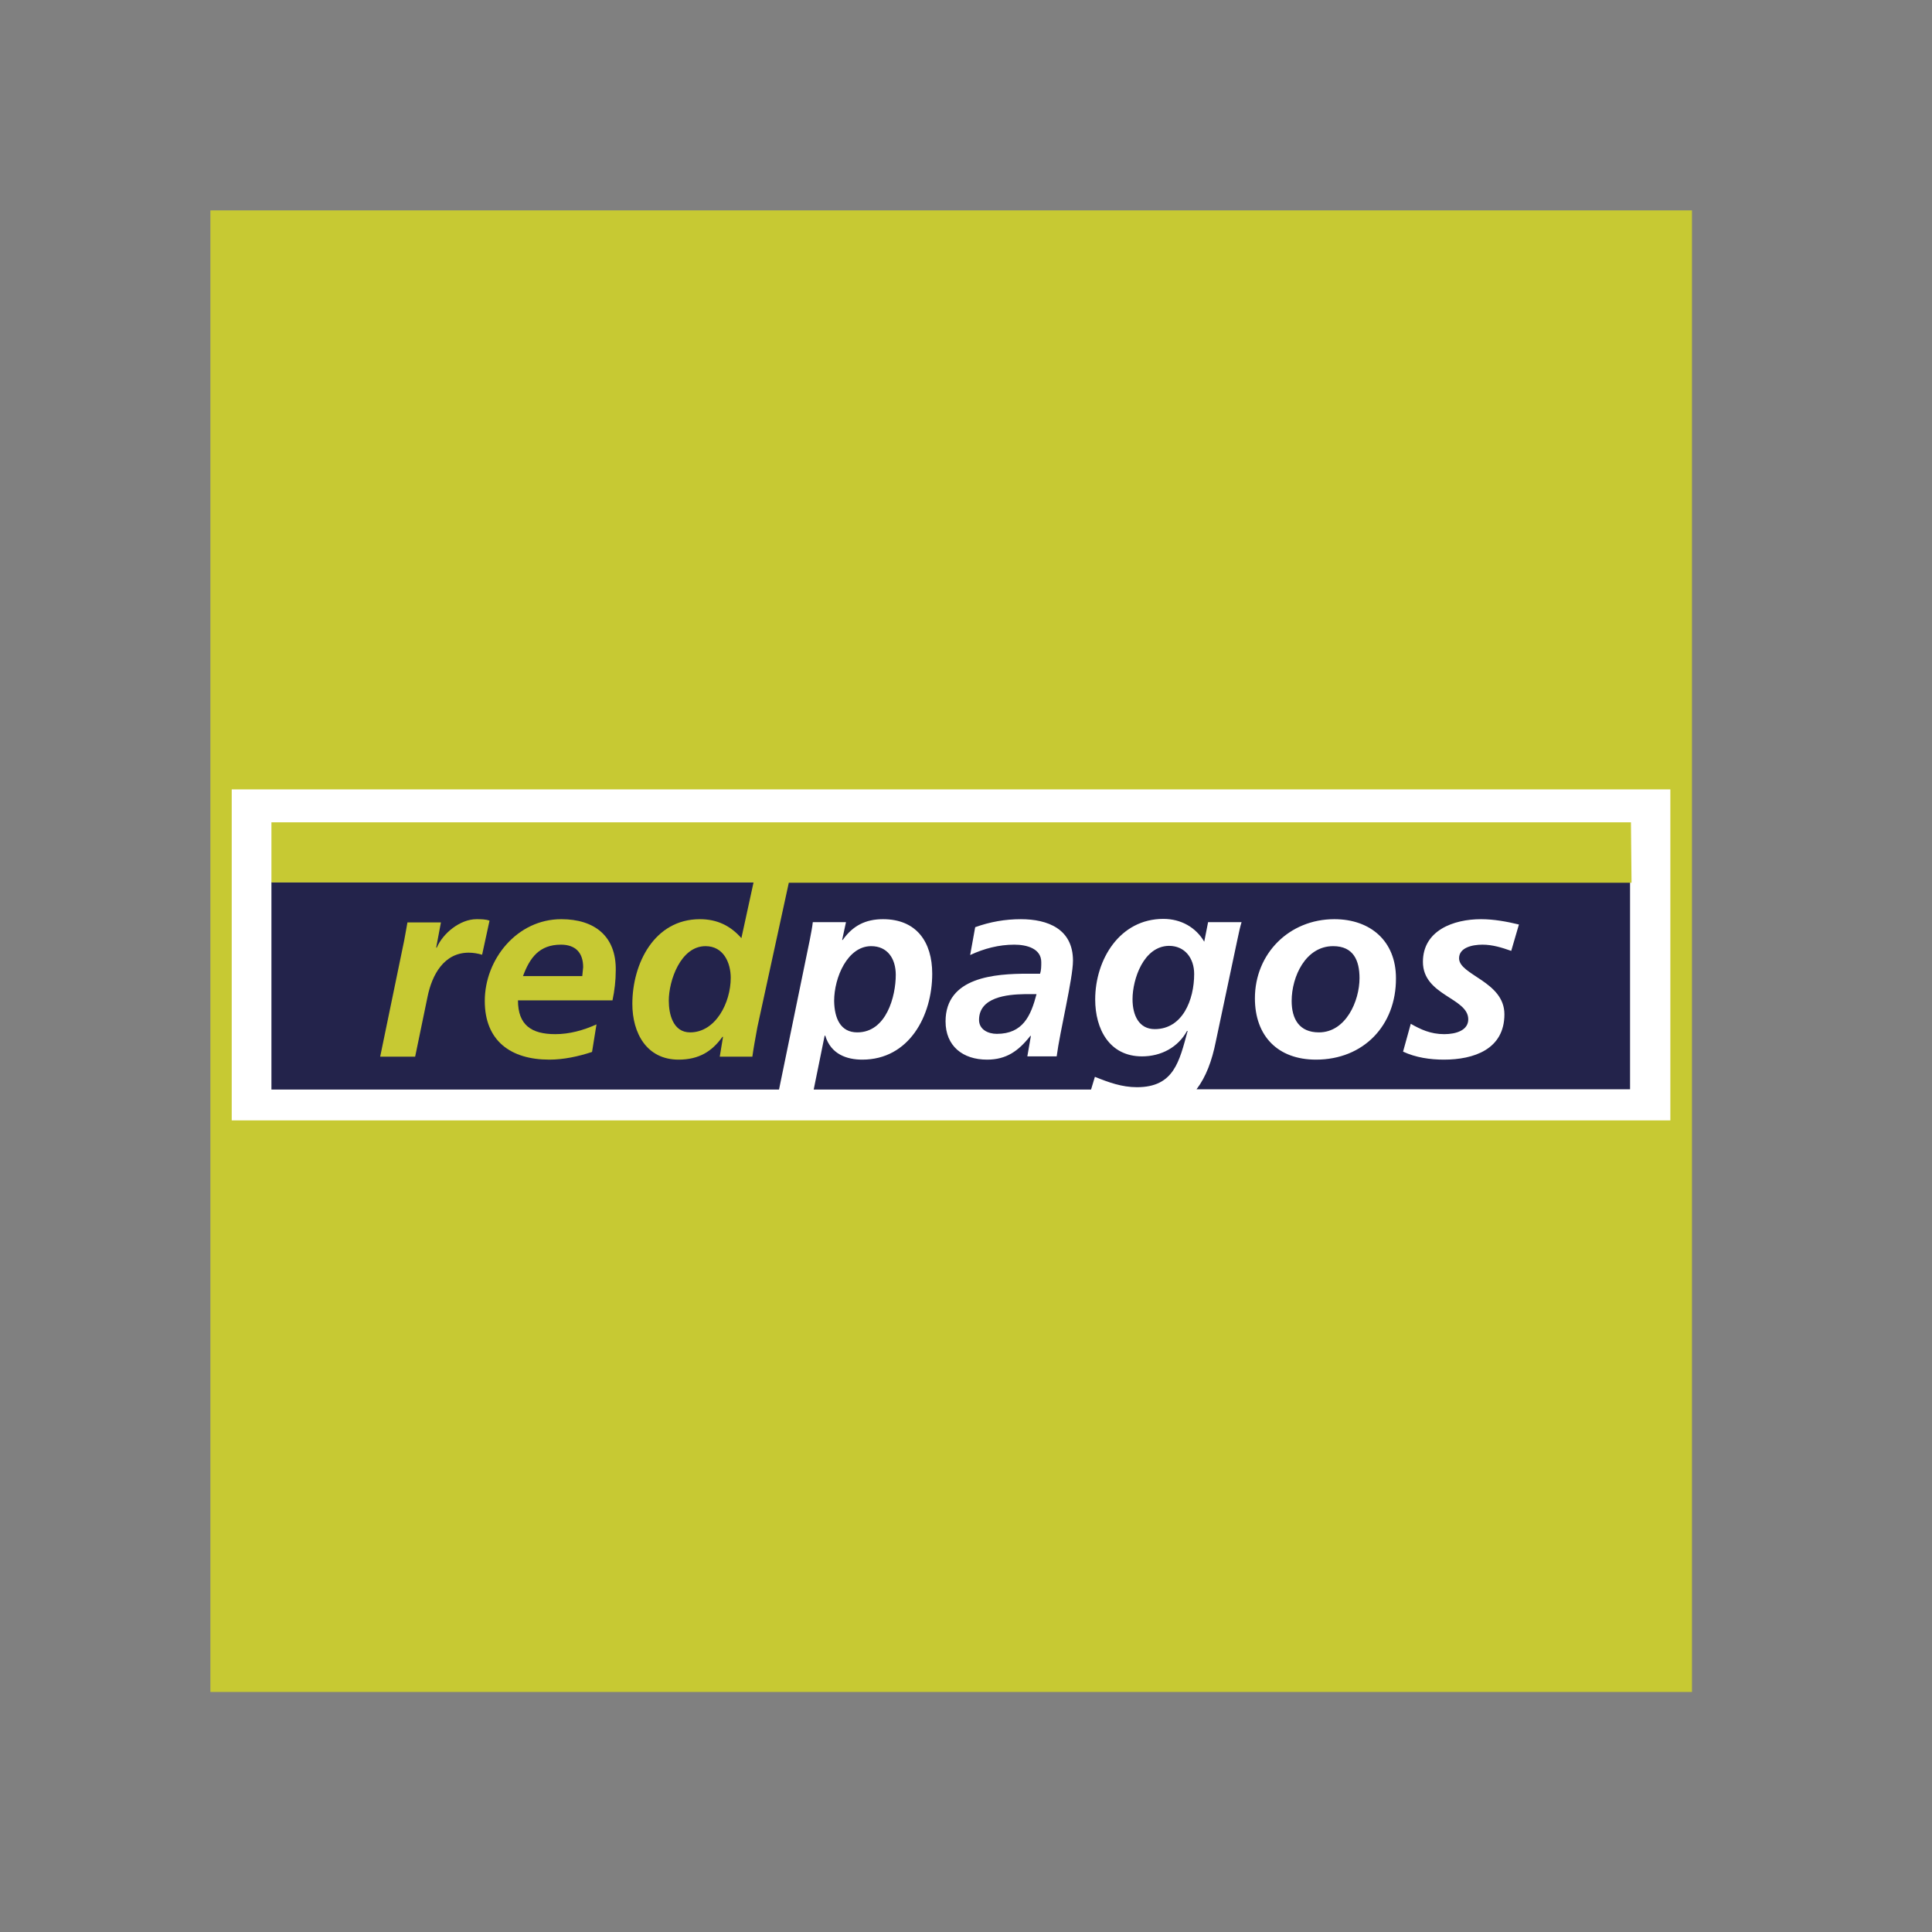
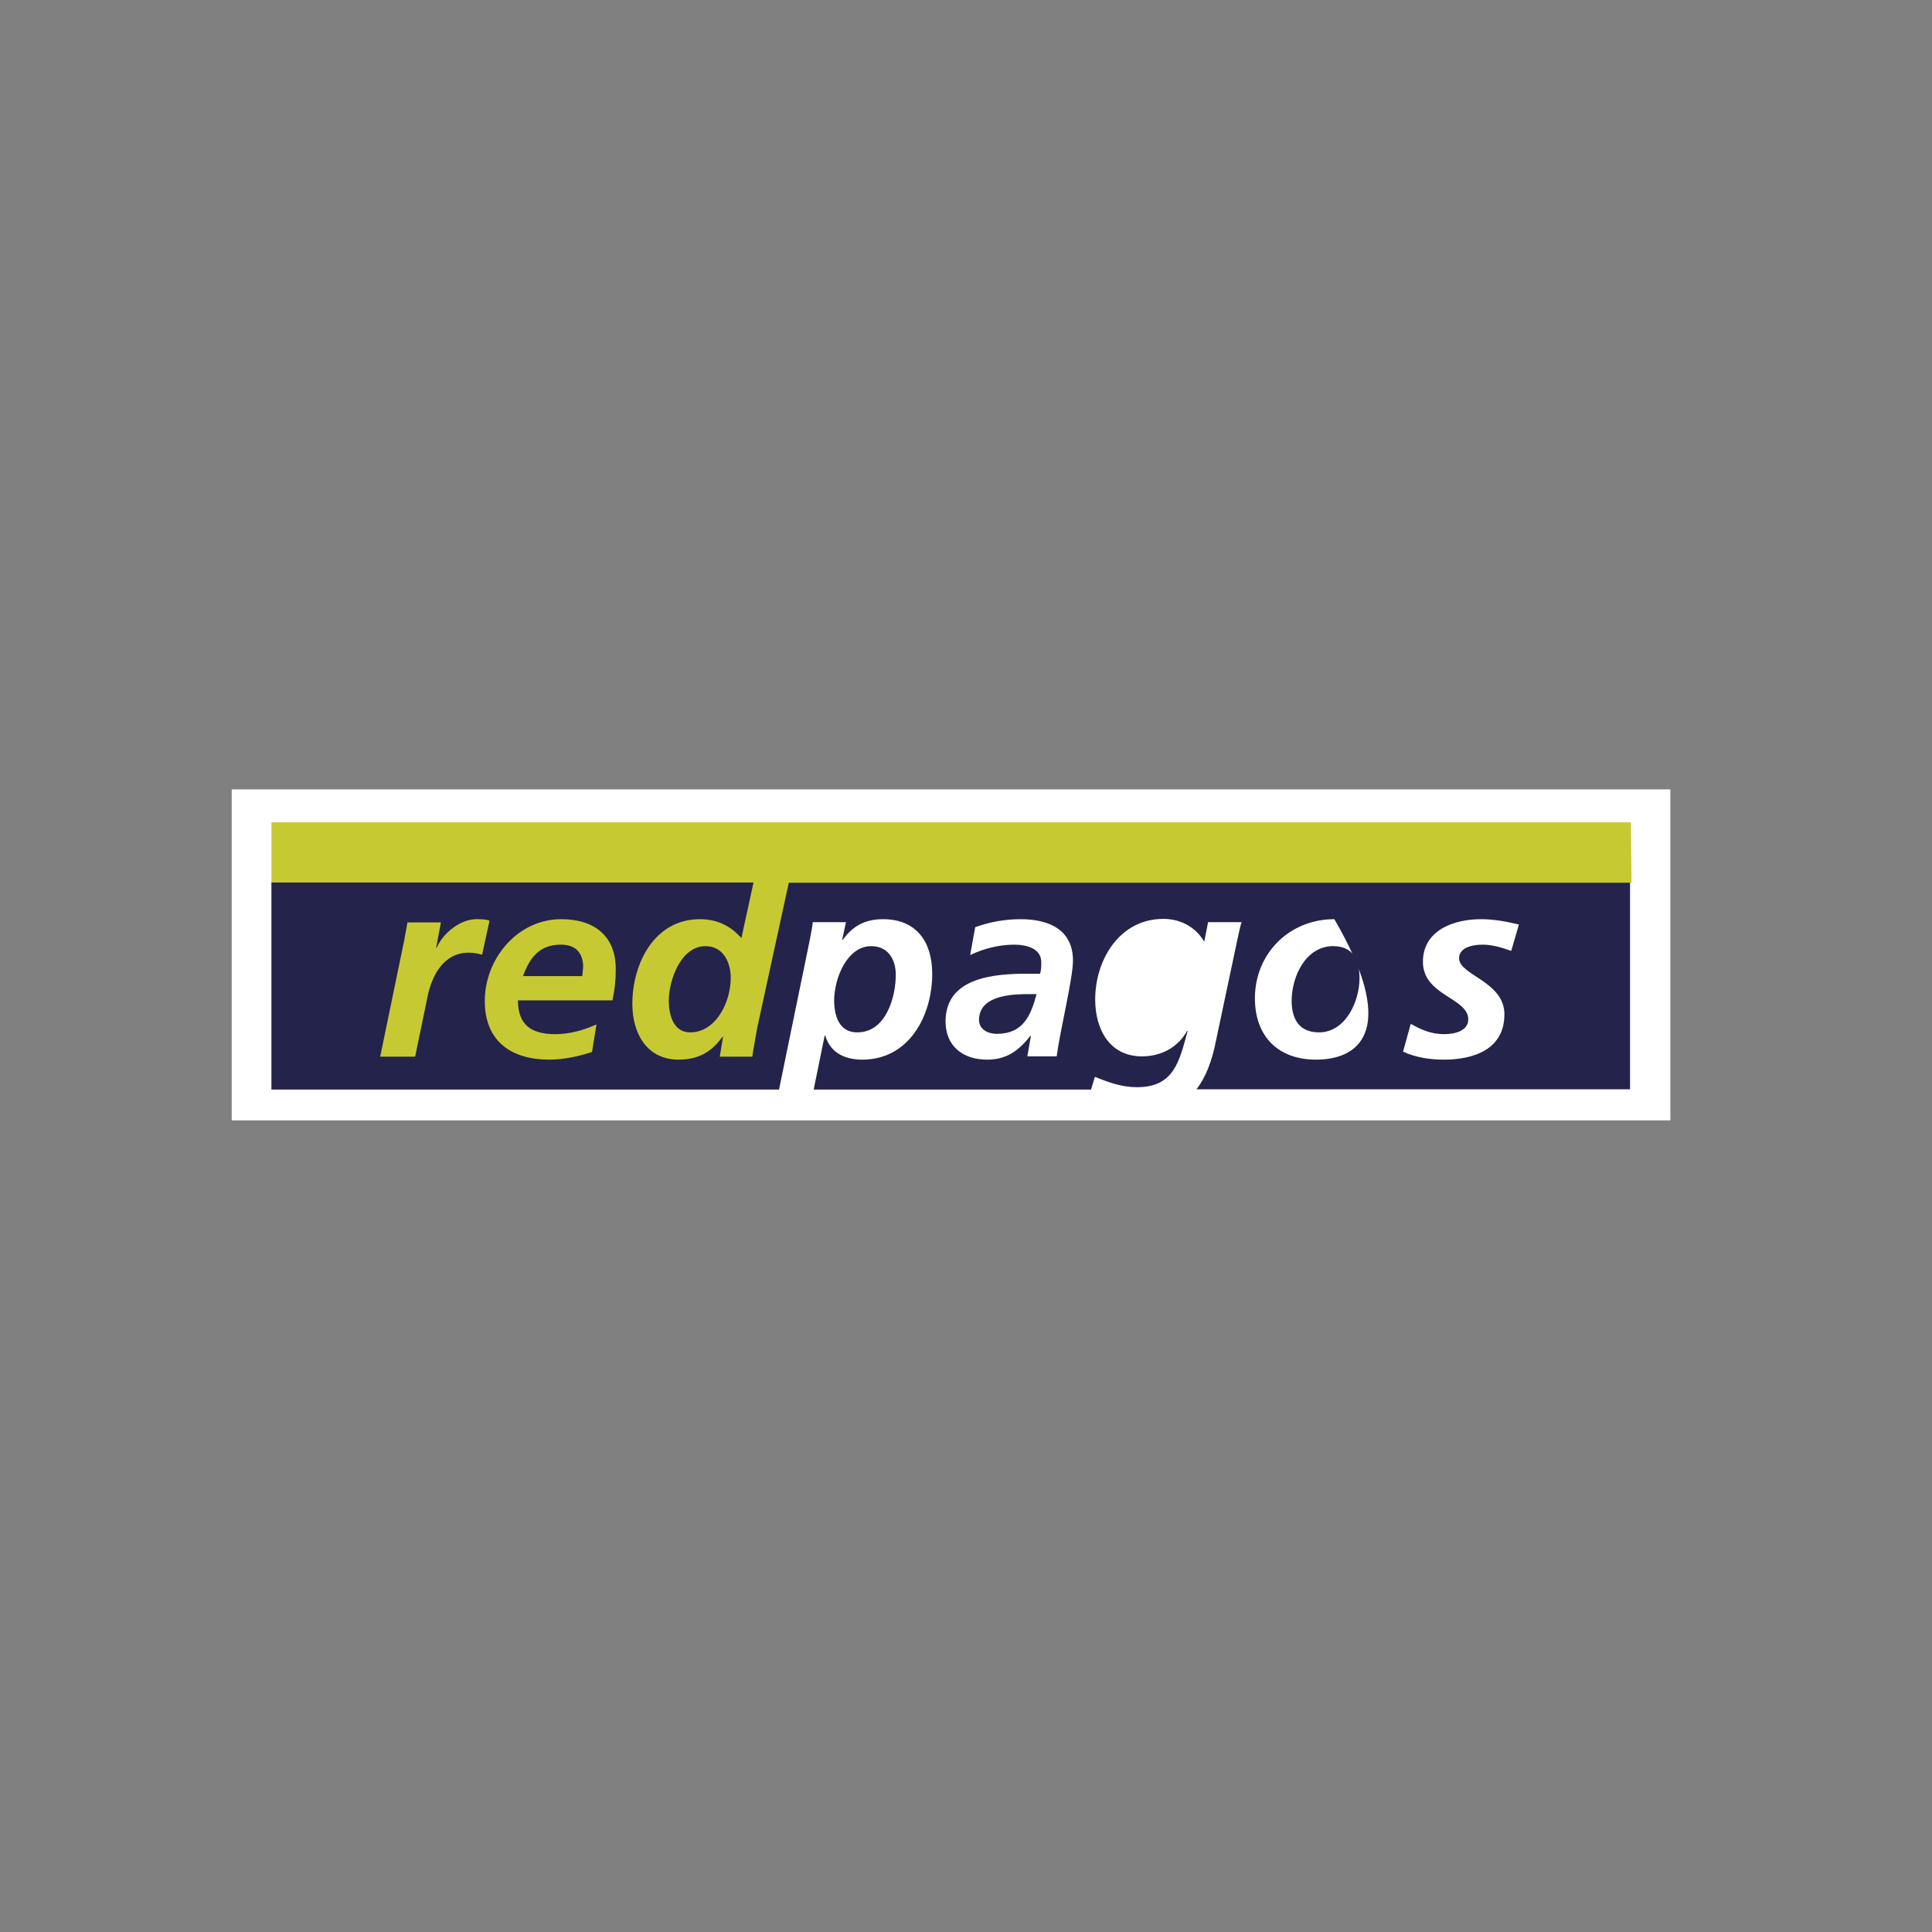
<svg xmlns="http://www.w3.org/2000/svg" version="1.1" id="layer" x="0px" y="0px" viewBox="-153 -46 652 652" style="enable-background:new -153 -46 652 652;" xml:space="preserve">
  <rect x="-153" y="-46" width="652" height="652" fill="#808080" stroke="none" />
  <style type="text/css">
	.st0{fill:#C7C933;}
	.st1{fill:#FFFFFF;}
	.st2{fill:#23234B;}
</style>
-   <rect x="-82" y="25" class="st0" width="500" height="500" />
  <rect x="-74.8" y="220.4" class="st1" width="485.5" height="111.7" />
  <g>
    <path class="st2" d="M177.4,298.2c0,3.2,3,4.7,6,4.7c8.8,0,11.5-6.1,13.4-13.4h-4.1C186.9,289.6,177.4,290.5,177.4,298.2z" />
    <path class="st2" d="M296.9,273.3c-9.3,0-14,10.3-14,18.5c0,6,2.5,10.6,9.2,10.6c9.1,0,13.7-10.6,13.7-18.3   C305.8,278.2,303.8,273.3,296.9,273.3z" />
-     <path class="st2" d="M-61.4,251.8v69.9h171.3l10.4-50.6c0.4-2.2,0.8-4,1-5.9h11.2l-1.3,6h0.2c3.4-4.8,7.7-7,13.6-7   c11.3,0,16.6,7.7,16.6,18.4c0,14.2-7.8,29-23.6,29c-5.2,0-10.6-1.8-12.5-8.1h-0.2l-3.7,18.2h93.6l1.3-4.3c4.7,1.9,9.1,3.5,14.2,3.5   c12.5,0,14.3-8.7,17.1-19h-0.2c-3,5.5-8.7,8.6-15.2,8.6c-11,0-15.8-9.2-15.8-19.2c0-13.5,8.3-27.2,23-27.2c6,0,11,2.9,13.8,7.7   l1.3-6.6h11.3c-0.4,1.2-0.9,3.4-1.5,6.3l-7.2,34c-1.3,6.5-3.3,11.9-6.5,16.1h146.3v-69.9H-61.4z M203.6,310.5h-9.9l1.2-6.9h-0.2   c-4,5.1-8.1,8-14.6,8c-8.2,0-14-4.6-14-12.9c0-15,16.7-16.1,27.8-16.1h4.1c0.4-1.2,0.4-2.6,0.4-3.9c0-4.6-4.9-5.9-9.1-5.9   c-5.2,0-10.2,1.3-14.9,3.5l1.7-9.4c5-1.8,10.1-2.7,15.4-2.7c9.1,0,17.6,3.3,17.6,14C209.1,284.2,204.7,302,203.6,310.5z    M291.1,311.6c-12.8,0-20.6-7.9-20.6-20.7c0-15.1,11.6-26.7,26.8-26.7c12.2,0,20.8,7.4,20.8,19.9   C318.2,300,307.2,311.6,291.1,311.6z M357,274.9c-3.1-1.1-6.3-2.1-9.7-2.1c-3.5,0-7.9,1-7.9,4.6c0,5.7,15.3,7.8,15.3,18.9   c0,11.8-10.3,15.3-20.4,15.3c-4.7,0-9.5-0.7-13.8-2.7l2.6-9.4c3.3,1.9,6.7,3.5,11.3,3.5c4,0,8.1-1.3,8.1-5c0-7.3-15.3-8-15.3-19.4   c0-10.6,10.3-14.4,19.6-14.4c4.3,0,8.7,0.8,12.8,1.8L357,274.9z" />
-     <path class="st2" d="M229.2,291.2c0,5.5,2.2,10.1,7.5,10.1c9.4,0,13.3-9.9,13.3-18.6c0-5.3-3.1-9.5-8.5-9.5   C232.9,273.3,229.2,284.5,229.2,291.2z" />
+     <path class="st2" d="M-61.4,251.8v69.9h171.3l10.4-50.6c0.4-2.2,0.8-4,1-5.9h11.2l-1.3,6h0.2c3.4-4.8,7.7-7,13.6-7   c11.3,0,16.6,7.7,16.6,18.4c0,14.2-7.8,29-23.6,29c-5.2,0-10.6-1.8-12.5-8.1h-0.2l-3.7,18.2h93.6l1.3-4.3c4.7,1.9,9.1,3.5,14.2,3.5   c12.5,0,14.3-8.7,17.1-19h-0.2c-3,5.5-8.7,8.6-15.2,8.6c-11,0-15.8-9.2-15.8-19.2c0-13.5,8.3-27.2,23-27.2c6,0,11,2.9,13.8,7.7   l1.3-6.6h11.3c-0.4,1.2-0.9,3.4-1.5,6.3l-7.2,34c-1.3,6.5-3.3,11.9-6.5,16.1h146.3v-69.9H-61.4z M203.6,310.5h-9.9l1.2-6.9h-0.2   c-4,5.1-8.1,8-14.6,8c-8.2,0-14-4.6-14-12.9c0-15,16.7-16.1,27.8-16.1h4.1c0.4-1.2,0.4-2.6,0.4-3.9c0-4.6-4.9-5.9-9.1-5.9   c-5.2,0-10.2,1.3-14.9,3.5l1.7-9.4c5-1.8,10.1-2.7,15.4-2.7c9.1,0,17.6,3.3,17.6,14C209.1,284.2,204.7,302,203.6,310.5z    M291.1,311.6c-12.8,0-20.6-7.9-20.6-20.7c0-15.1,11.6-26.7,26.8-26.7C318.2,300,307.2,311.6,291.1,311.6z M357,274.9c-3.1-1.1-6.3-2.1-9.7-2.1c-3.5,0-7.9,1-7.9,4.6c0,5.7,15.3,7.8,15.3,18.9   c0,11.8-10.3,15.3-20.4,15.3c-4.7,0-9.5-0.7-13.8-2.7l2.6-9.4c3.3,1.9,6.7,3.5,11.3,3.5c4,0,8.1-1.3,8.1-5c0-7.3-15.3-8-15.3-19.4   c0-10.6,10.3-14.4,19.6-14.4c4.3,0,8.7,0.8,12.8,1.8L357,274.9z" />
    <path class="st2" d="M136.3,302.4c9.9,0,13-12.3,13-19.4c0-5.5-2.8-9.7-8.3-9.7c-8,0-12.5,10.6-12.5,18.5   C128.6,297.6,130.6,302.4,136.3,302.4z" />
  </g>
  <g>
    <path class="st0" d="M397.4,231.5H-61.4v20.3h162.7l-4.1,18.8c-3.7-4.2-8.2-6.4-14-6.4c-15.4,0-22.8,15-22.8,28.6   c0,9.8,4.8,18.8,15.6,18.8c6.9,0,11.3-2.8,14.8-7.7h0.2l-1.1,6.7h11c0.3-2.3,1-6.2,1.7-10l10.6-48.7h284.4L397.4,231.5L397.4,231.5   z M79.9,302.4c-5.8,0-7.2-6.2-7.2-10.7c0-6.8,4-18.4,12.4-18.4c6,0,8.5,5.5,8.5,10.7C93.6,292.4,88.5,302.4,79.9,302.4z" />
    <path class="st0" d="M7.8,264.2c-5.5,0-11.3,4.7-13.4,9.6h-0.2l1.6-8.5h-11.3c-0.4,2.1-0.7,4.1-1.1,6.1l-8.1,39.2h11.8l4.2-20.3   c1.5-7.3,5.5-14.8,13.9-14.8c1.5,0,3.2,0.3,4.5,0.7l2.5-11.5C10.9,264.2,9.3,264.2,7.8,264.2z" />
    <path class="st0" d="M36.4,264.2c-14.9,0-25.8,13.5-25.8,27.6c0,13.5,8.8,19.8,21.8,19.8c4.8,0,9.9-1.1,14.4-2.6l1.5-9.3   c-4.4,2-9.1,3.3-13.9,3.3c-8.1,0-12.6-3.1-12.6-11.4h31.9c0.7-3.3,1.1-6.7,1.1-10.1C55,269.9,47.6,264.2,36.4,264.2z M43.5,283.4   h-20c2.3-6.2,5.5-10.6,12.8-10.6c4.9,0,7.5,2.7,7.5,7.6C43.7,281.4,43.6,282.4,43.5,283.4z" />
  </g>
</svg>